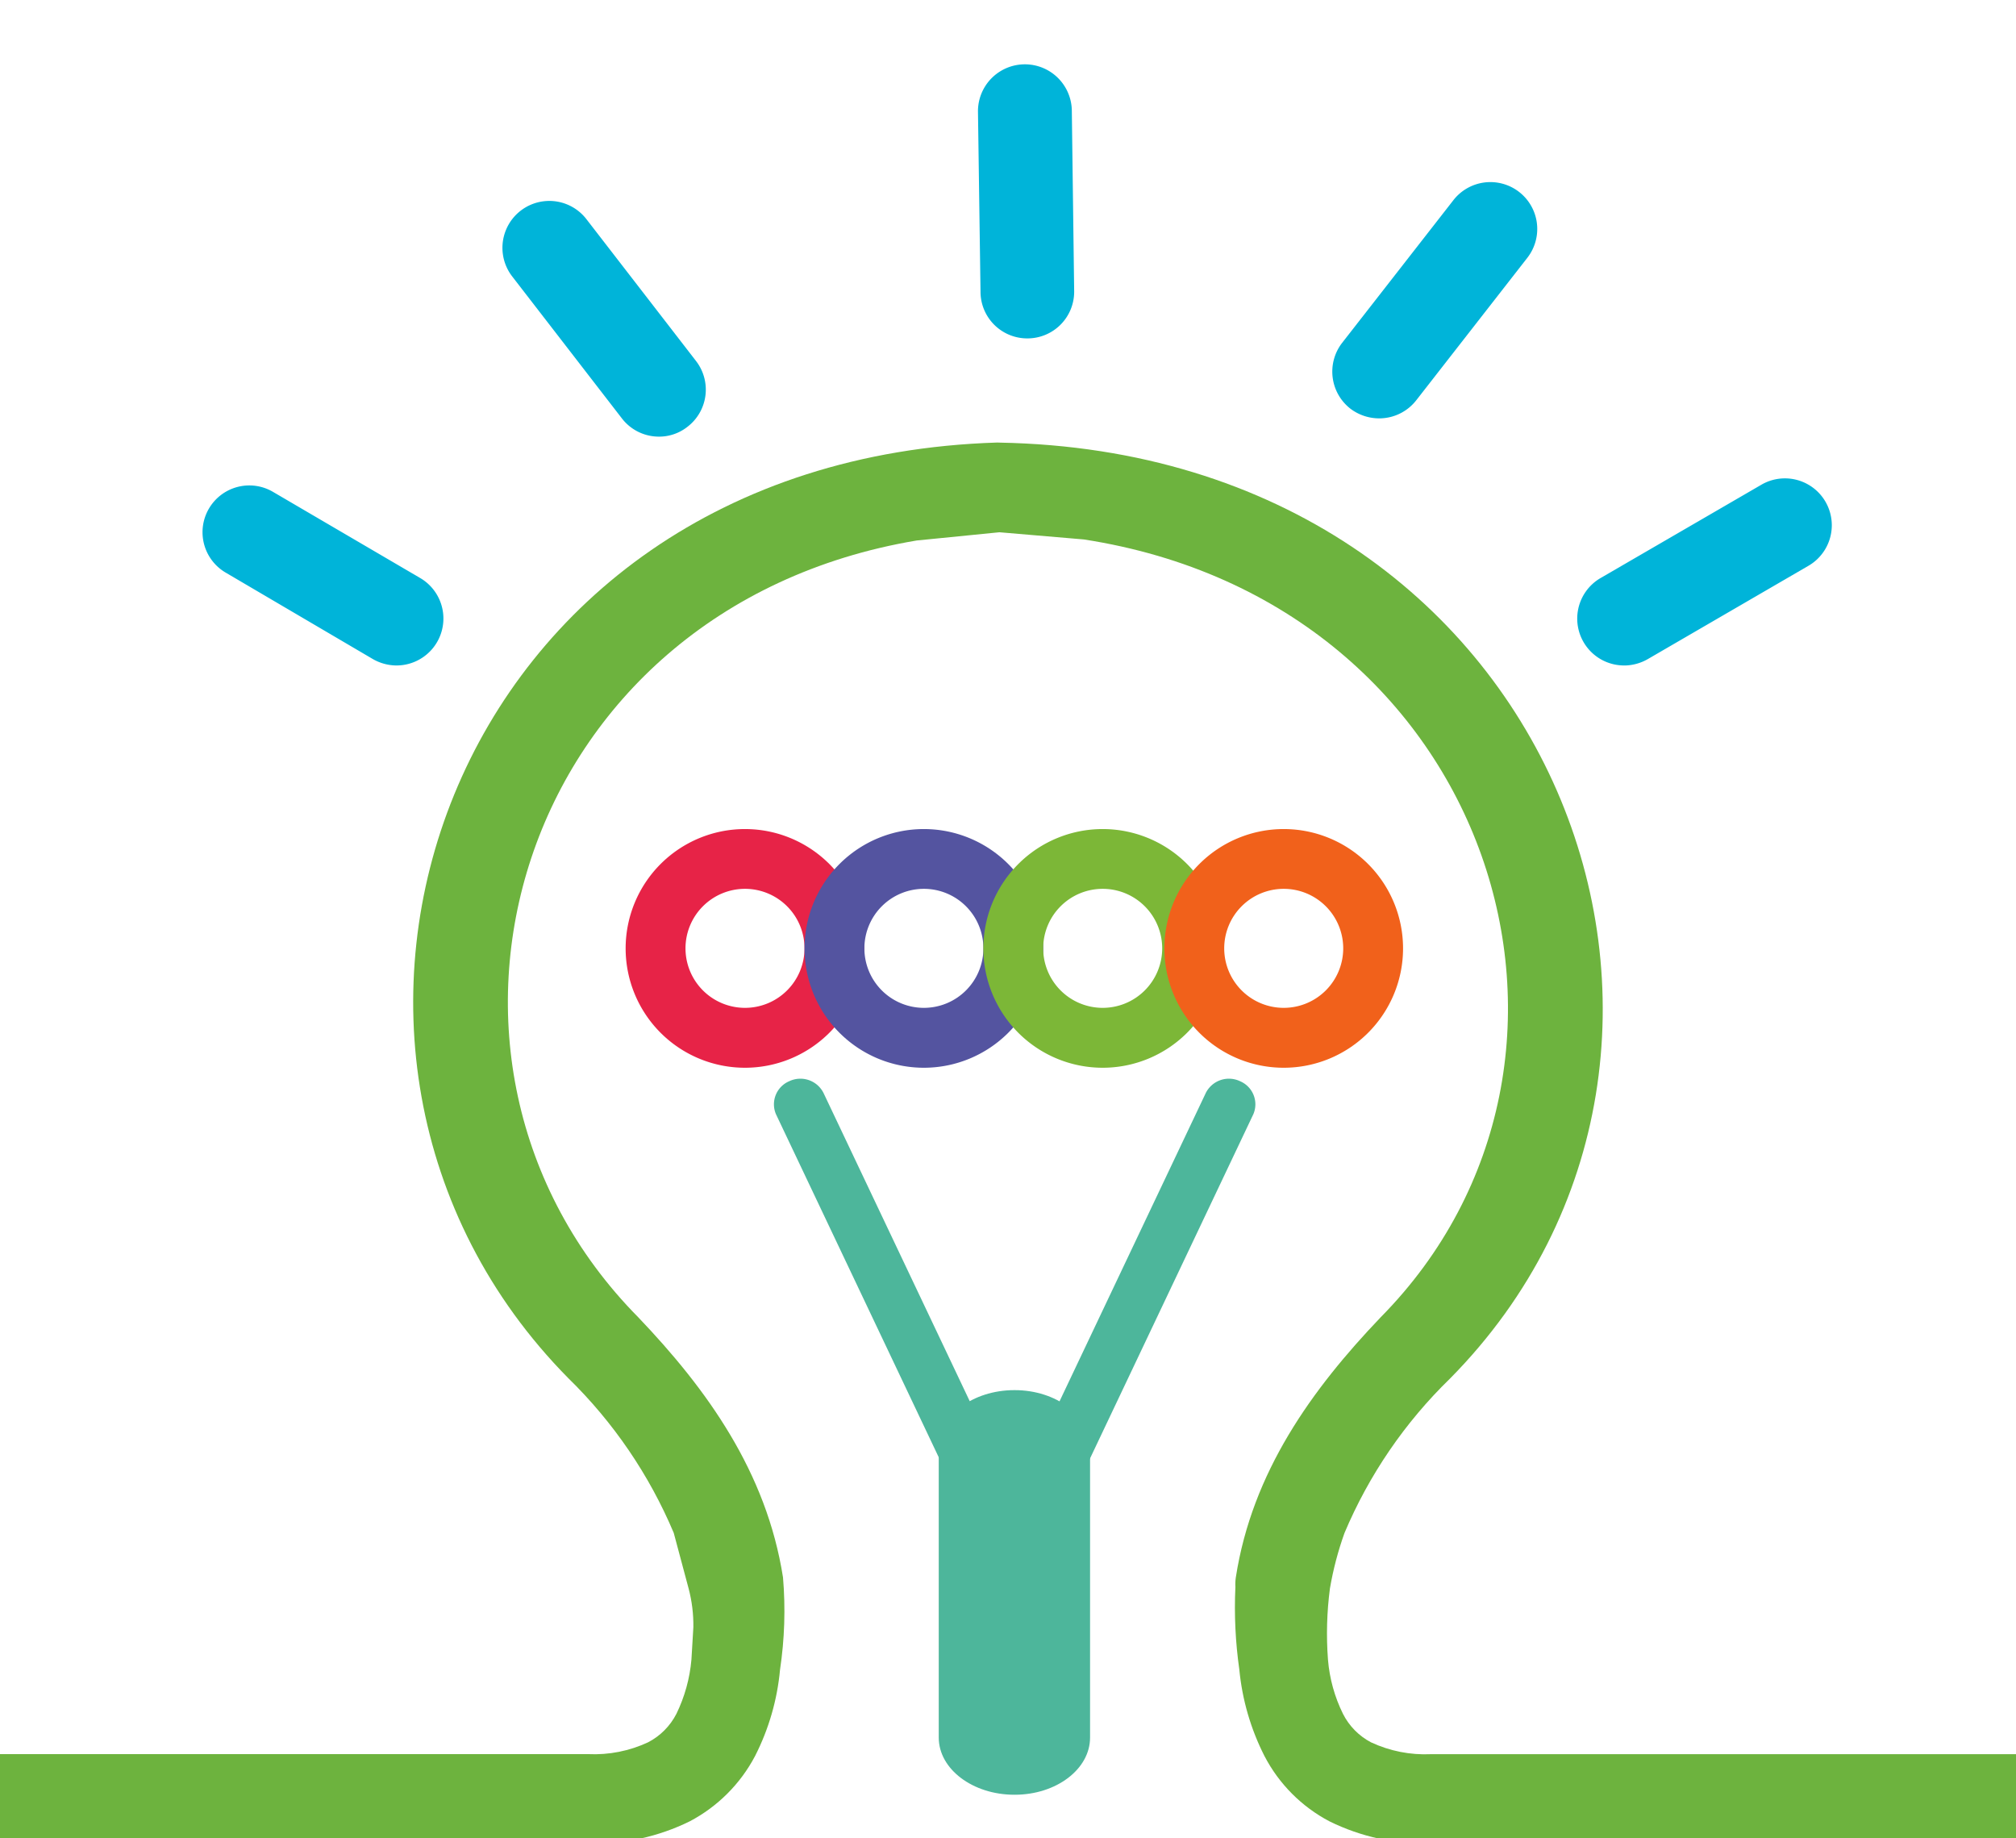
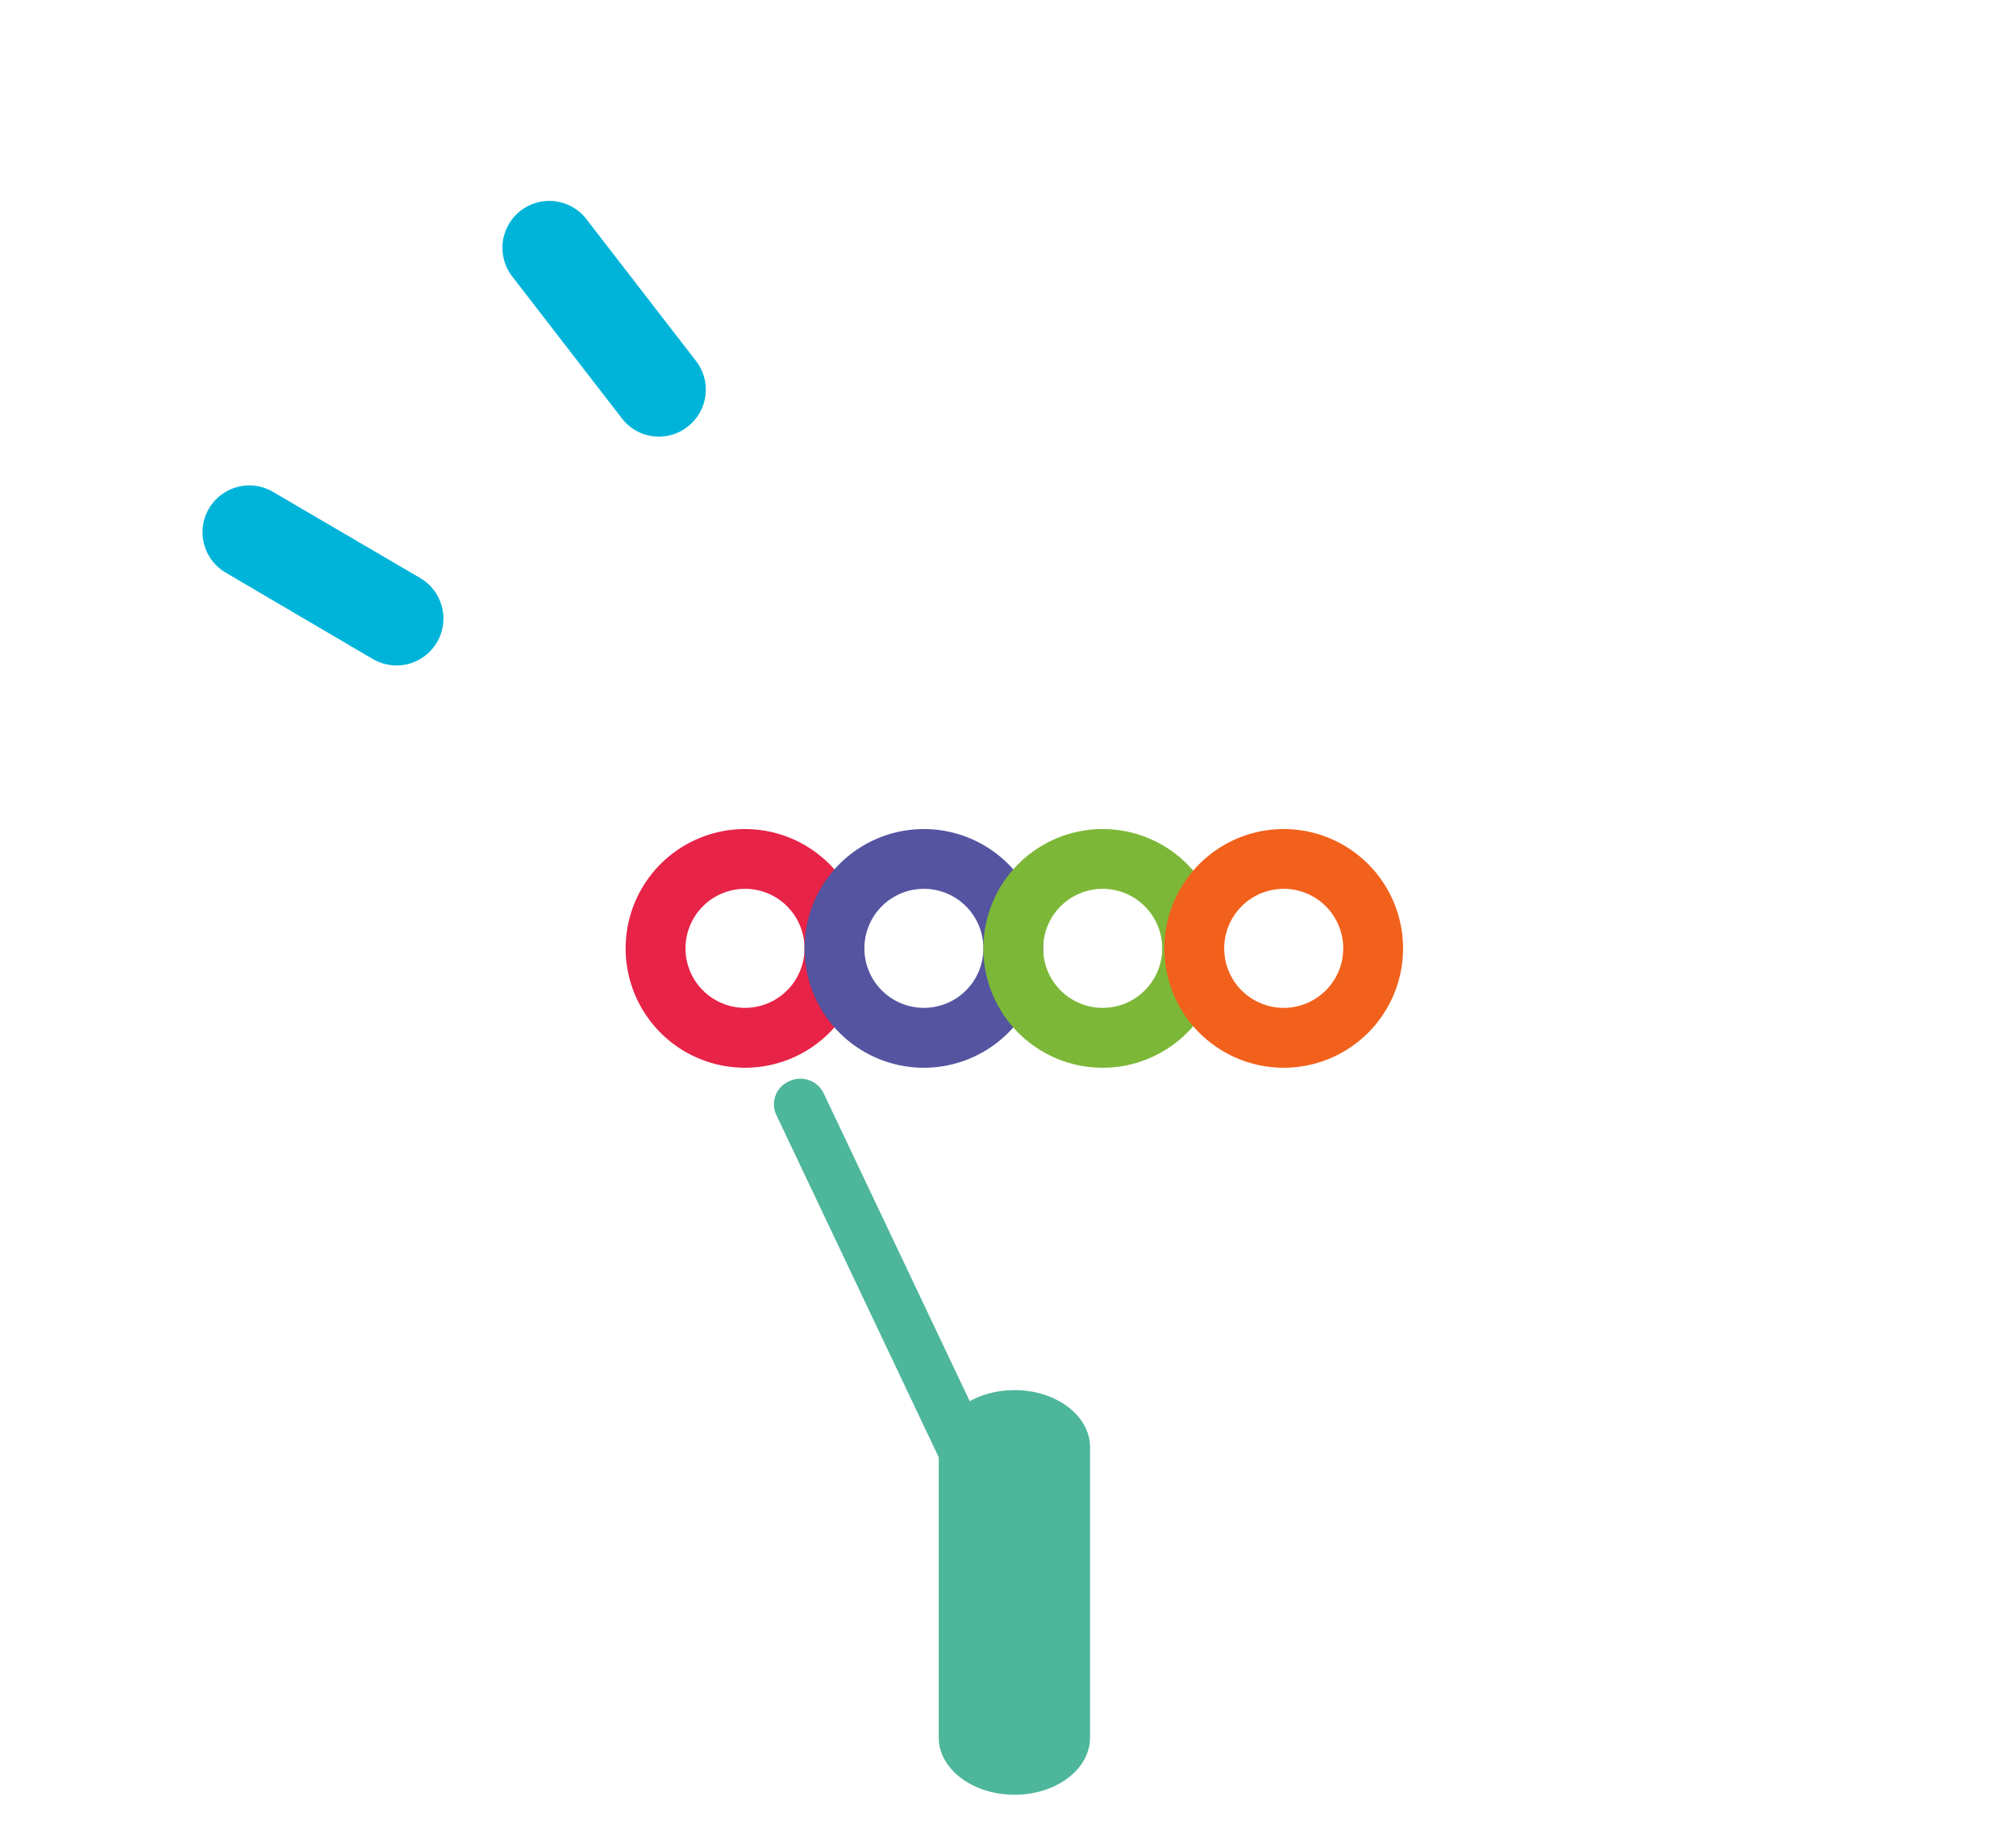
<svg xmlns="http://www.w3.org/2000/svg" width="68" height="62" viewBox="0 0 68 62">
  <defs>
    <clipPath id="clip-path">
      <rect id="사각형_1855" data-name="사각형 1855" width="68" height="62" transform="translate(2.7 1.991)" fill="#fff" />
    </clipPath>
    <clipPath id="clip-path-2">
-       <path id="패스_162" data-name="패스 162" d="M186.146,214.4c-18.689.579-25.336,20.558-14.468,31.558a15.953,15.953,0,0,1,3.555,5.218l.5,1.869a4.84,4.84,0,0,1,.161,1.312l-.065,1.092a5.215,5.215,0,0,1-.506,1.826,2.228,2.228,0,0,1-.953.96,4.309,4.309,0,0,1-2.023.4H105.522c-1.649,0-1.613,3.012,0,3.012h66.823a7.282,7.282,0,0,0,3.43-.747,5.258,5.258,0,0,0,2.2-2.2,8.026,8.026,0,0,0,.843-2.917,13.387,13.387,0,0,0,.1-3.107c-.557-3.562-2.573-6.355-4.881-8.772-8.582-8.685-4.163-23.922,9.388-26.2l2.793-.278,2.844.242c13.837,2.132,18.6,17.545,10.011,26.238-2.316,2.426-4.332,5.217-4.882,8.772a1.588,1.588,0,0,0-.014.323,14.779,14.779,0,0,0,.132,2.777,8.158,8.158,0,0,0,.85,2.924,5.2,5.2,0,0,0,2.191,2.2,7.281,7.281,0,0,0,3.43.747h40.864l.968-3.012H200.774a4.31,4.31,0,0,1-2.023-.4,2.214,2.214,0,0,1-.945-.96,5.059,5.059,0,0,1-.506-1.826,11.658,11.658,0,0,1,.066-2.405,11.051,11.051,0,0,1,.491-1.869,15.841,15.841,0,0,1,3.562-5.211c10.986-11.118,3.686-31.219-15.193-31.563Z" transform="translate(-104.299 -214.4)" fill="none" />
-     </clipPath>
+       </clipPath>
    <linearGradient id="linear-gradient" x1="-0.458" y1="1.86" x2="-0.454" y2="1.86" gradientUnits="objectBoundingBox">
      <stop offset="0" stop-color="#00b4d9" />
      <stop offset="1" stop-color="#6db33e" />
    </linearGradient>
  </defs>
  <g id="bi-project-img" transform="translate(-2.7 -1.991)">
    <g id="마스크_그룹_1" data-name="마스크 그룹 1" clip-path="url(#clip-path)">
      <g id="그룹_3733" data-name="그룹 3733" transform="translate(-8.543 -191.831)">
        <g id="그룹_157" data-name="그룹 157" transform="translate(-36.965 208.747)">
          <g id="그룹_156" data-name="그룹 156" transform="translate(0 0)" clip-path="url(#clip-path-2)">
            <rect id="사각형_85" data-name="사각형 85" width="130.237" height="132.732" transform="matrix(0.693, -0.721, 0.721, 0.693, -24.033, 24.533)" fill="url(#linear-gradient)" />
          </g>
        </g>
        <g id="그룹_160" data-name="그룹 160" transform="translate(18.074 195.991)">
          <path id="패스_180" data-name="패스 180" d="M237.618,240.731a2.007,2.007,0,1,0,2.008,2.007,2.007,2.007,0,0,0-2.008-2.007m0,6.034a4.025,4.025,0,1,1,4.025-4.025,4.025,4.025,0,0,1-4.025,4.025" transform="translate(-219.321 -212.923)" fill="#e72347" />
          <path id="패스_181" data-name="패스 181" d="M248.873,240.731a2.007,2.007,0,1,0,2.008,2.007,2.007,2.007,0,0,0-2.008-2.007m0,6.034a4.025,4.025,0,1,1,4.025-4.025,4.025,4.025,0,0,1-4.025,4.025" transform="translate(-224.542 -212.923)" fill="#5454a0" />
          <path id="패스_182" data-name="패스 182" d="M260.125,240.731a2.007,2.007,0,1,0,2.007,2.007,2.007,2.007,0,0,0-2.007-2.007m0,6.034a4.025,4.025,0,1,1,4.025-4.025,4.025,4.025,0,0,1-4.025,4.025" transform="translate(-229.762 -212.923)" fill="#7cb737" />
          <path id="패스_183" data-name="패스 183" d="M271.517,240.731a2.007,2.007,0,1,0,2.007,2.007,2.007,2.007,0,0,0-2.007-2.007m0,6.034a4.025,4.025,0,1,1,4.025-4.025,4.025,4.025,0,0,1-4.025,4.025" transform="translate(-235.048 -212.923)" fill="#f1611b" />
          <path id="패스_184" data-name="패스 184" d="M249.858,268.451a.868.868,0,0,1-.991-.455l-5.873-12.378a.846.846,0,0,1,.446-1.113.873.873,0,0,1,1.156.393l5.876,12.385a.84.84,0,0,1-.446,1.113.662.662,0,0,1-.168.056" transform="translate(-223.651 -220.208)" fill="#4db69b" />
-           <path id="패스_185" data-name="패스 185" d="M259.69,268.451a.868.868,0,0,0,.991-.455l5.873-12.378a.846.846,0,0,0-.446-1.113.873.873,0,0,0-1.156.393l-5.876,12.386a.84.84,0,0,0,.446,1.113.662.662,0,0,0,.168.056" transform="translate(-231.11 -220.208)" fill="#4db69b" />
          <path id="패스_190" data-name="패스 190" d="M255.846,287.661c-1.407,0-2.553-.865-2.553-1.928v-9.791c0-1.063,1.143-1.927,2.553-1.927h.007c1.407,0,2.544.865,2.544,1.927v9.791c0,1.063-1.136,1.928-2.544,1.928Z" transform="translate(-228.46 -229.3)" fill="#4db69b" />
          <g id="그룹_158" data-name="그룹 158" transform="translate(0 0)">
            <path id="패스_163" data-name="패스 163" d="M213.469,223.169a1.616,1.616,0,0,1-.747-.212l-4.968-2.918a1.578,1.578,0,1,1,1.591-2.726l4.974,2.911a1.583,1.583,0,0,1-.85,2.945" transform="translate(-206.971 -202.895)" fill="#00b4d9" />
-             <path id="패스_164" data-name="패스 164" d="M295.091,222.962a1.581,1.581,0,0,1-.843-2.945l5.423-3.147a1.58,1.58,0,1,1,1.6,2.727l-5.431,3.154a1.62,1.62,0,0,1-.748.212" transform="translate(-247.096 -202.688)" fill="#00b4d9" />
            <path id="패스_165" data-name="패스 165" d="M231.072,207.147a1.571,1.571,0,0,1-1.2-.616l-3.7-4.788a1.581,1.581,0,1,1,2.507-1.927l3.7,4.788a1.578,1.578,0,0,1-.295,2.213,1.54,1.54,0,0,1-1.011.33" transform="translate(-215.728 -194.591)" fill="#00b4d9" />
-             <path id="패스_166" data-name="패스 166" d="M279.691,205.981a1.609,1.609,0,0,1-1.019-.322,1.585,1.585,0,0,1-.286-2.221l3.749-4.807a1.581,1.581,0,1,1,2.507,1.927l-3.749,4.808a1.583,1.583,0,0,1-1.2.615" transform="translate(-239.949 -194.041)" fill="#00b4d9" />
-             <path id="패스_167" data-name="패스 167" d="M257.423,199.847a1.575,1.575,0,0,1-1.576-1.583l-.086-6.081a1.583,1.583,0,0,1,3.166.007l.079,6.081a1.575,1.575,0,0,1-1.583,1.576" transform="translate(-229.605 -190.603)" fill="#00b4d9" />
          </g>
        </g>
      </g>
    </g>
  </g>
</svg>